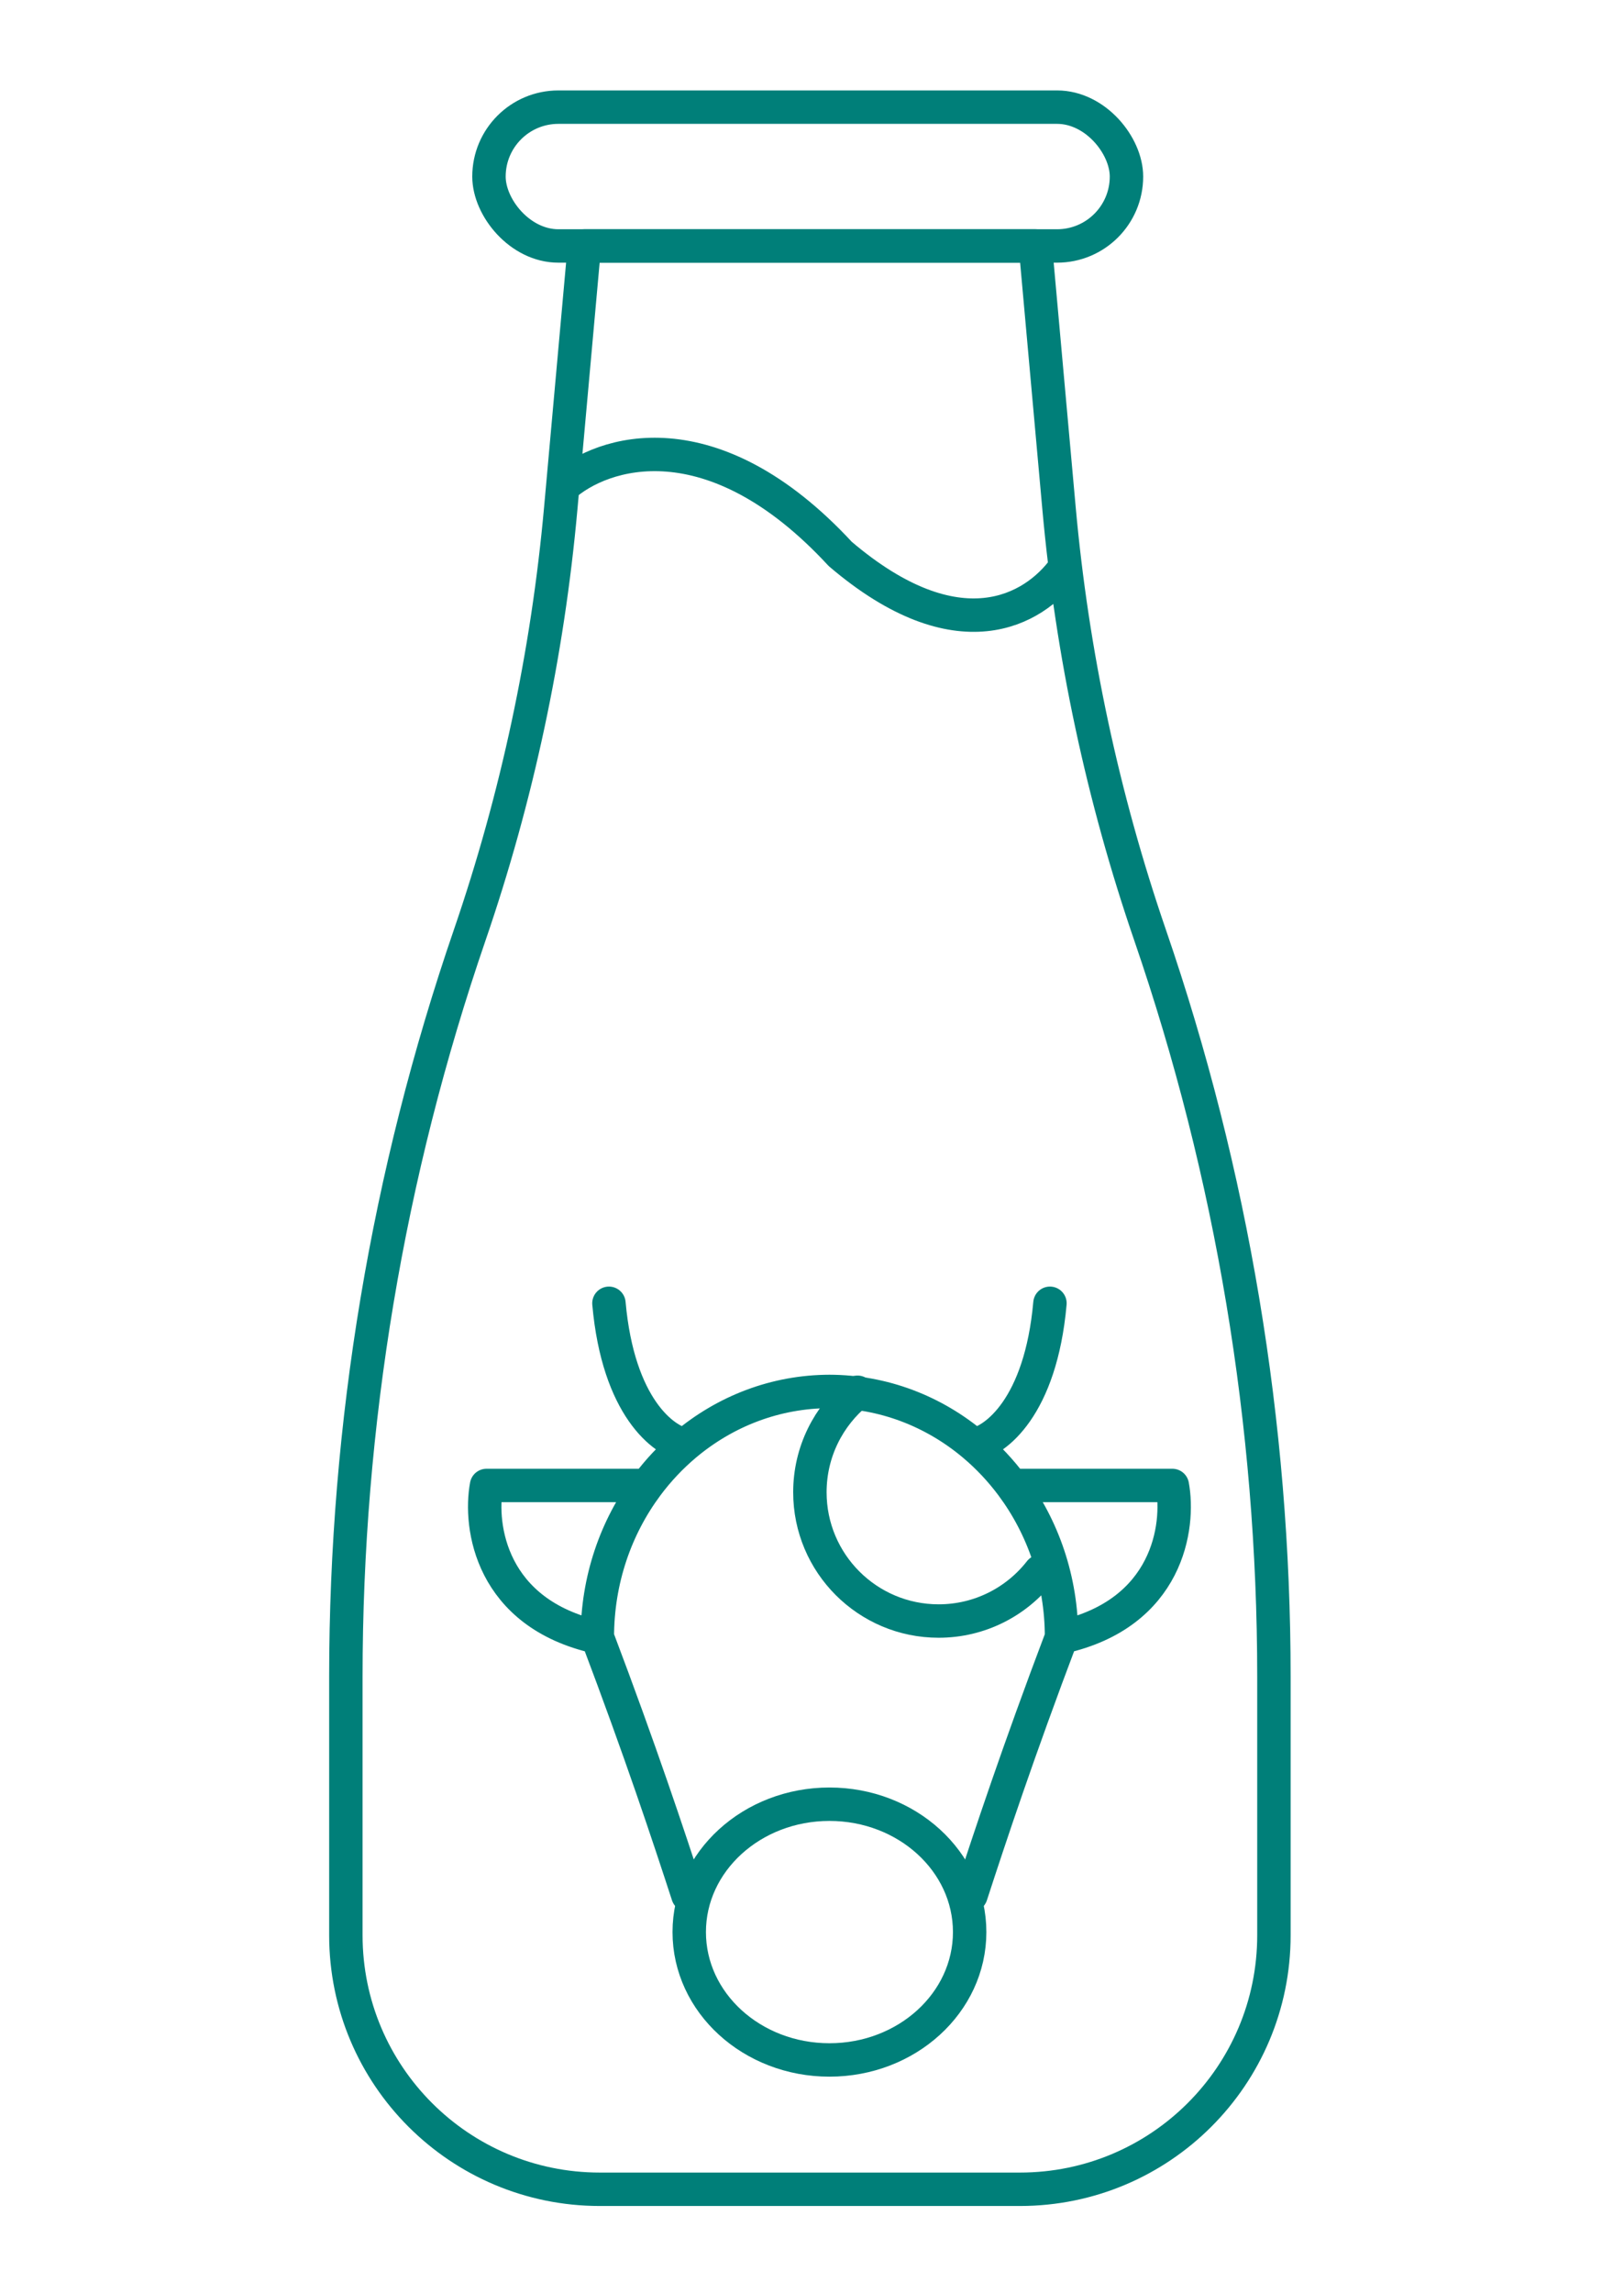
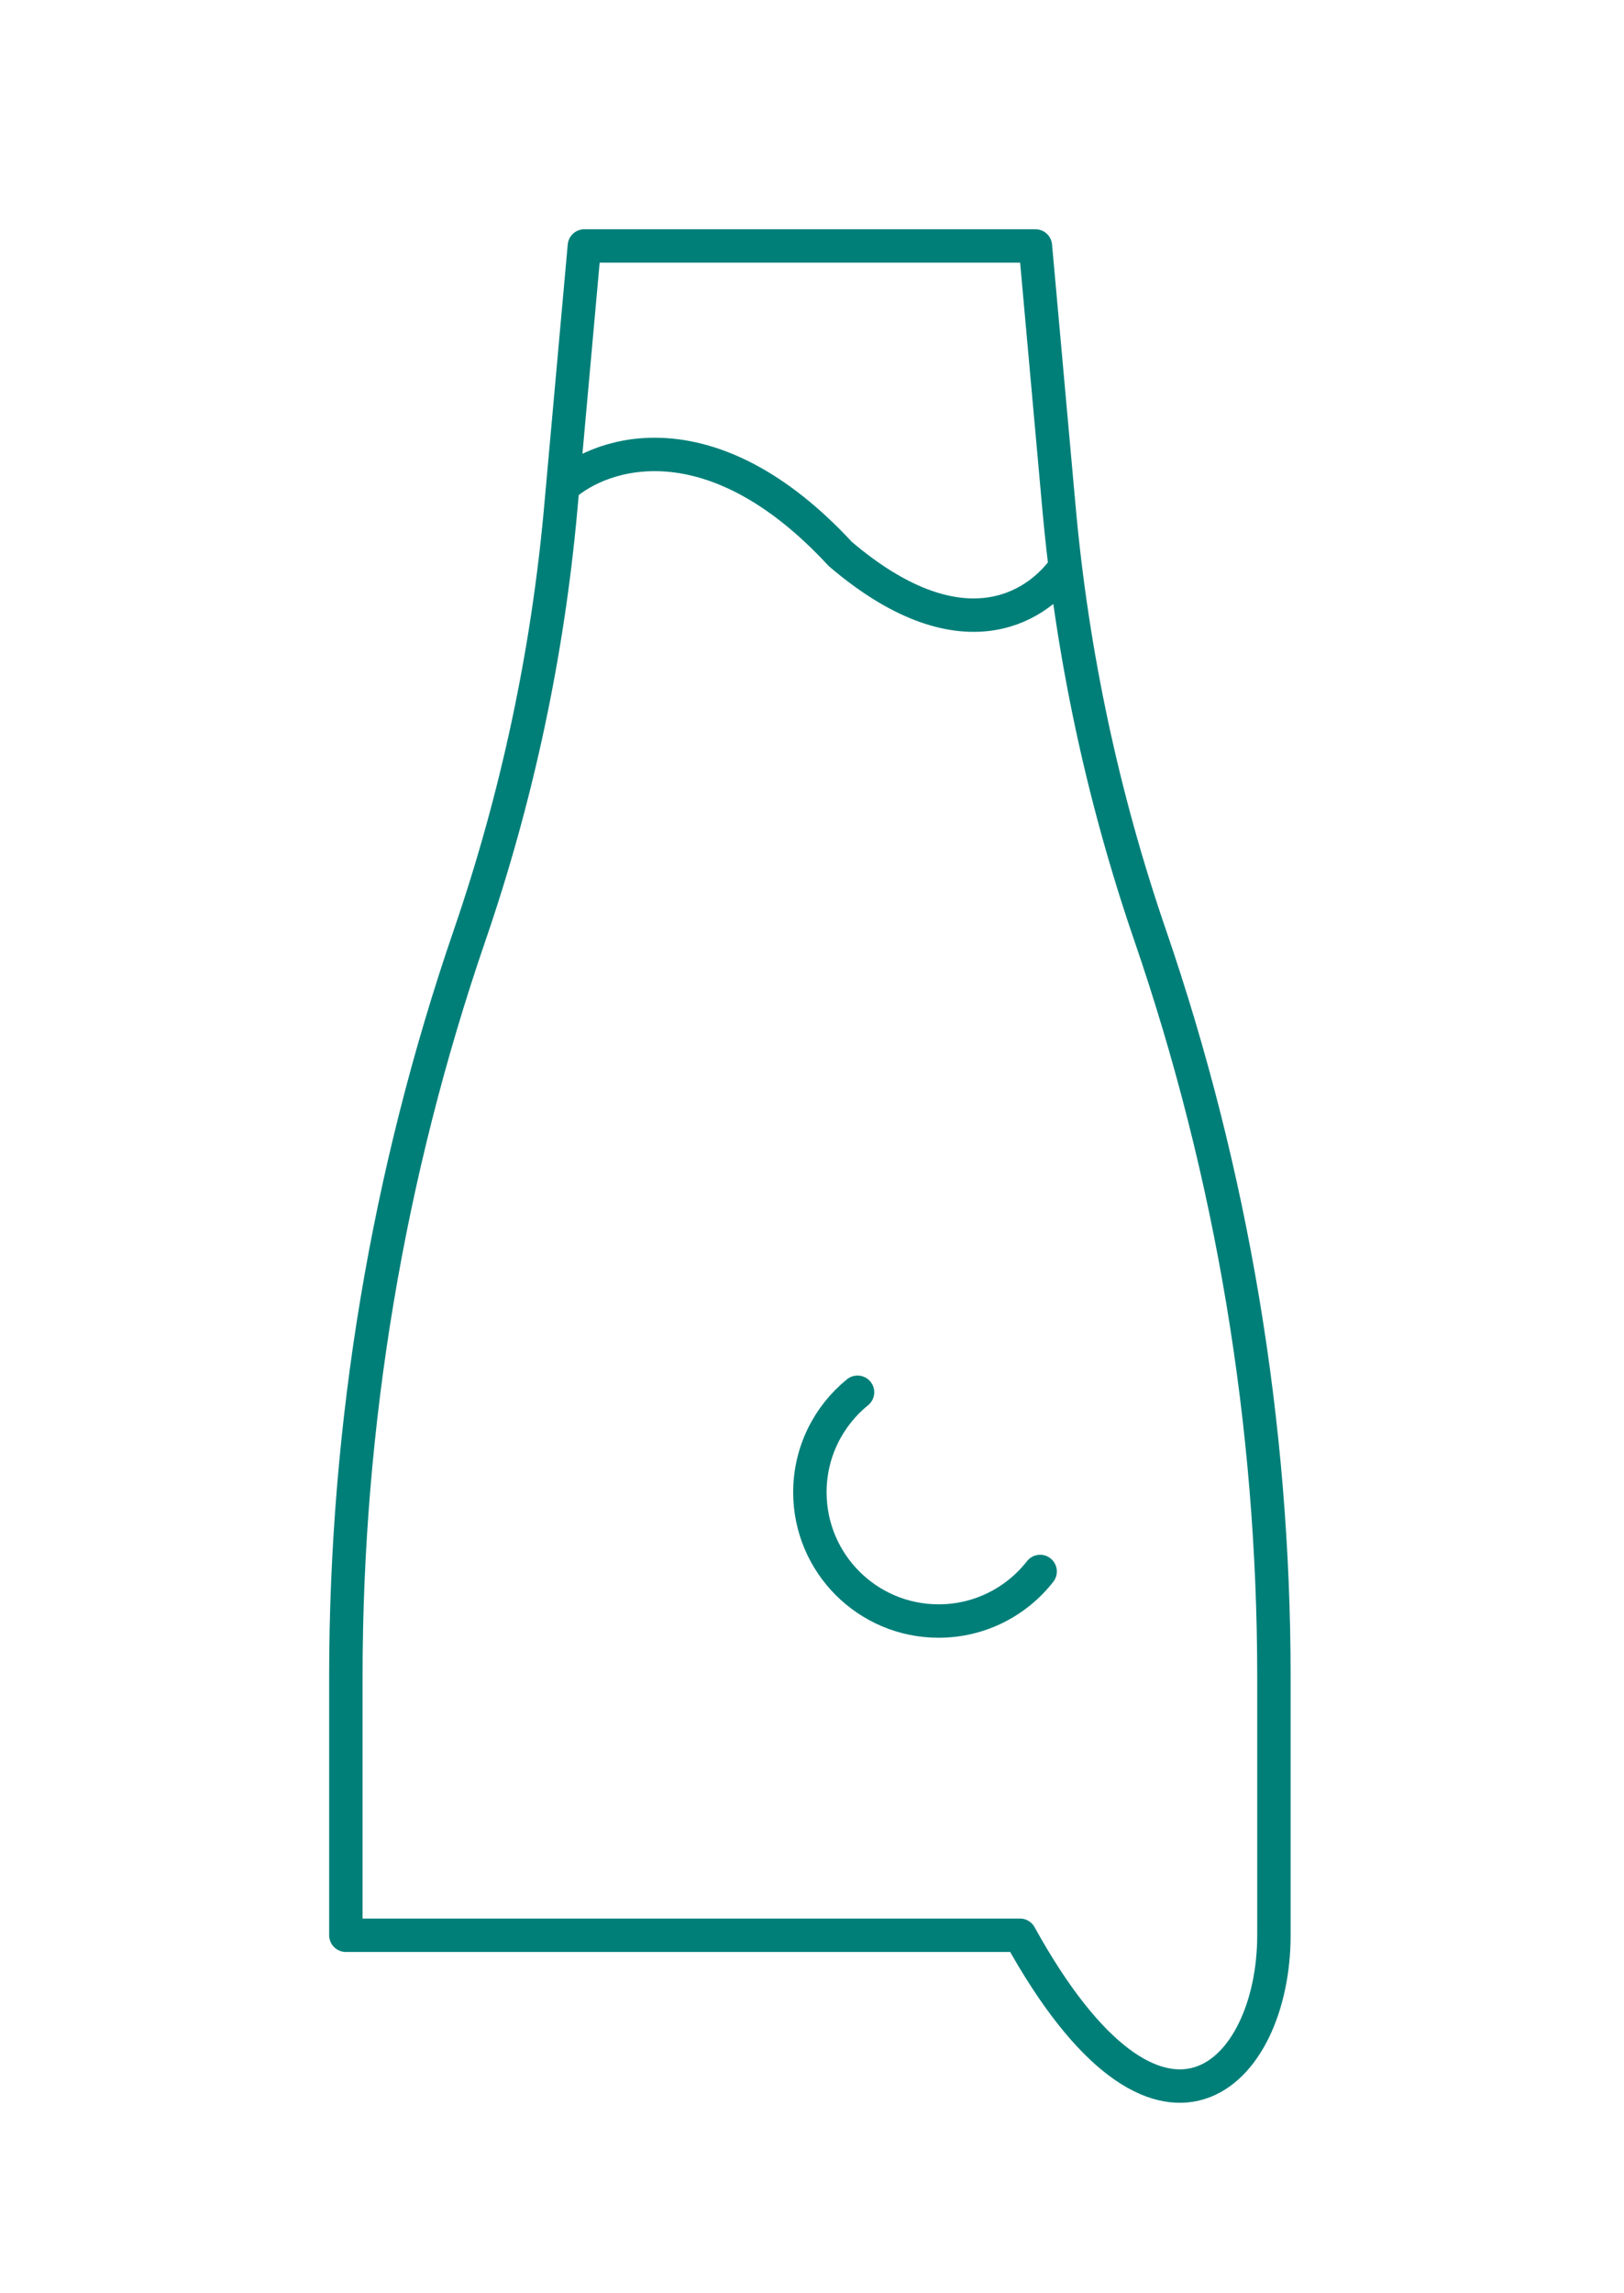
<svg xmlns="http://www.w3.org/2000/svg" width="243" height="343" viewBox="0 0 243 343" fill="none">
  <g clip-path="url(#clip0_1101_182)">
-     <path d="M84.197 72.808L83.903 76.062C81.943 97.823 77.364 119.267 70.266 139.931V139.931C58.008 175.616 51.752 213.086 51.752 250.818V289.503C51.752 310.489 68.765 327.503 89.751 327.503H152.617C173.604 327.503 190.617 310.489 190.617 289.503V250.818C190.617 213.086 184.36 175.616 172.102 139.931V139.931C165.004 119.267 160.425 97.823 158.465 76.062L154.927 36.794H87.441L84.197 72.808ZM84.197 72.808C90.037 67.509 106.519 62.101 125.726 82.866C143.377 97.921 154.729 91.284 159.271 85.011" stroke="#007F79" stroke-width="5" stroke-linejoin="round" />
-     <rect x="73.165" y="16.029" width="95.389" height="20.765" rx="10.382" stroke="#007F79" stroke-width="5" stroke-linejoin="round" />
-     <path d="M158.839 244.909C158.839 236.345 156.064 228.465 151.412 222.216M158.839 244.909C174.803 241.36 176.544 228.302 175.418 222.216H151.412M158.839 244.909C152.325 262.124 148.205 274.56 145.291 283.503M151.412 222.216C149.734 219.963 147.812 217.921 145.688 216.136M124.016 208.151C132.209 208.151 139.741 211.138 145.688 216.136M145.688 216.136C148.916 215.557 155.717 210.512 157.104 194.964M89.38 244.909C89.38 236.345 92.155 228.465 96.807 222.216M89.38 244.909C73.416 241.36 71.675 228.302 72.801 222.216H96.807M89.38 244.909C95.894 262.124 100.014 274.56 102.928 283.503M96.807 222.216C98.485 219.963 100.407 217.921 102.531 216.136M124.204 208.151C116.011 208.151 108.478 211.138 102.531 216.136M102.531 216.136C99.304 215.557 92.502 210.512 91.115 194.964" stroke="#007F79" stroke-width="5" stroke-linecap="round" stroke-linejoin="round" />
-     <ellipse cx="124.11" cy="289.028" rx="20.98" ry="19.128" stroke="#007F79" stroke-width="5" stroke-linecap="round" stroke-linejoin="round" />
+     <path d="M84.197 72.808L83.903 76.062C81.943 97.823 77.364 119.267 70.266 139.931V139.931C58.008 175.616 51.752 213.086 51.752 250.818V289.503H152.617C173.604 327.503 190.617 310.489 190.617 289.503V250.818C190.617 213.086 184.36 175.616 172.102 139.931V139.931C165.004 119.267 160.425 97.823 158.465 76.062L154.927 36.794H87.441L84.197 72.808ZM84.197 72.808C90.037 67.509 106.519 62.101 125.726 82.866C143.377 97.921 154.729 91.284 159.271 85.011" stroke="#007F79" stroke-width="5" stroke-linejoin="round" />
    <path d="M155.635 235.084C152.11 239.596 146.617 242.497 140.447 242.497C129.808 242.497 121.184 233.873 121.184 223.234C121.184 217.195 123.963 211.805 128.313 208.273" stroke="#007F79" stroke-width="5" stroke-linecap="round" stroke-linejoin="round" />
  </g>
  <defs>
    <clipPath id="clip0_1101_182">
      <rect width="242" height="342" fill="white" transform="translate(0.184 0.766)" />
    </clipPath>
  </defs>
</svg>